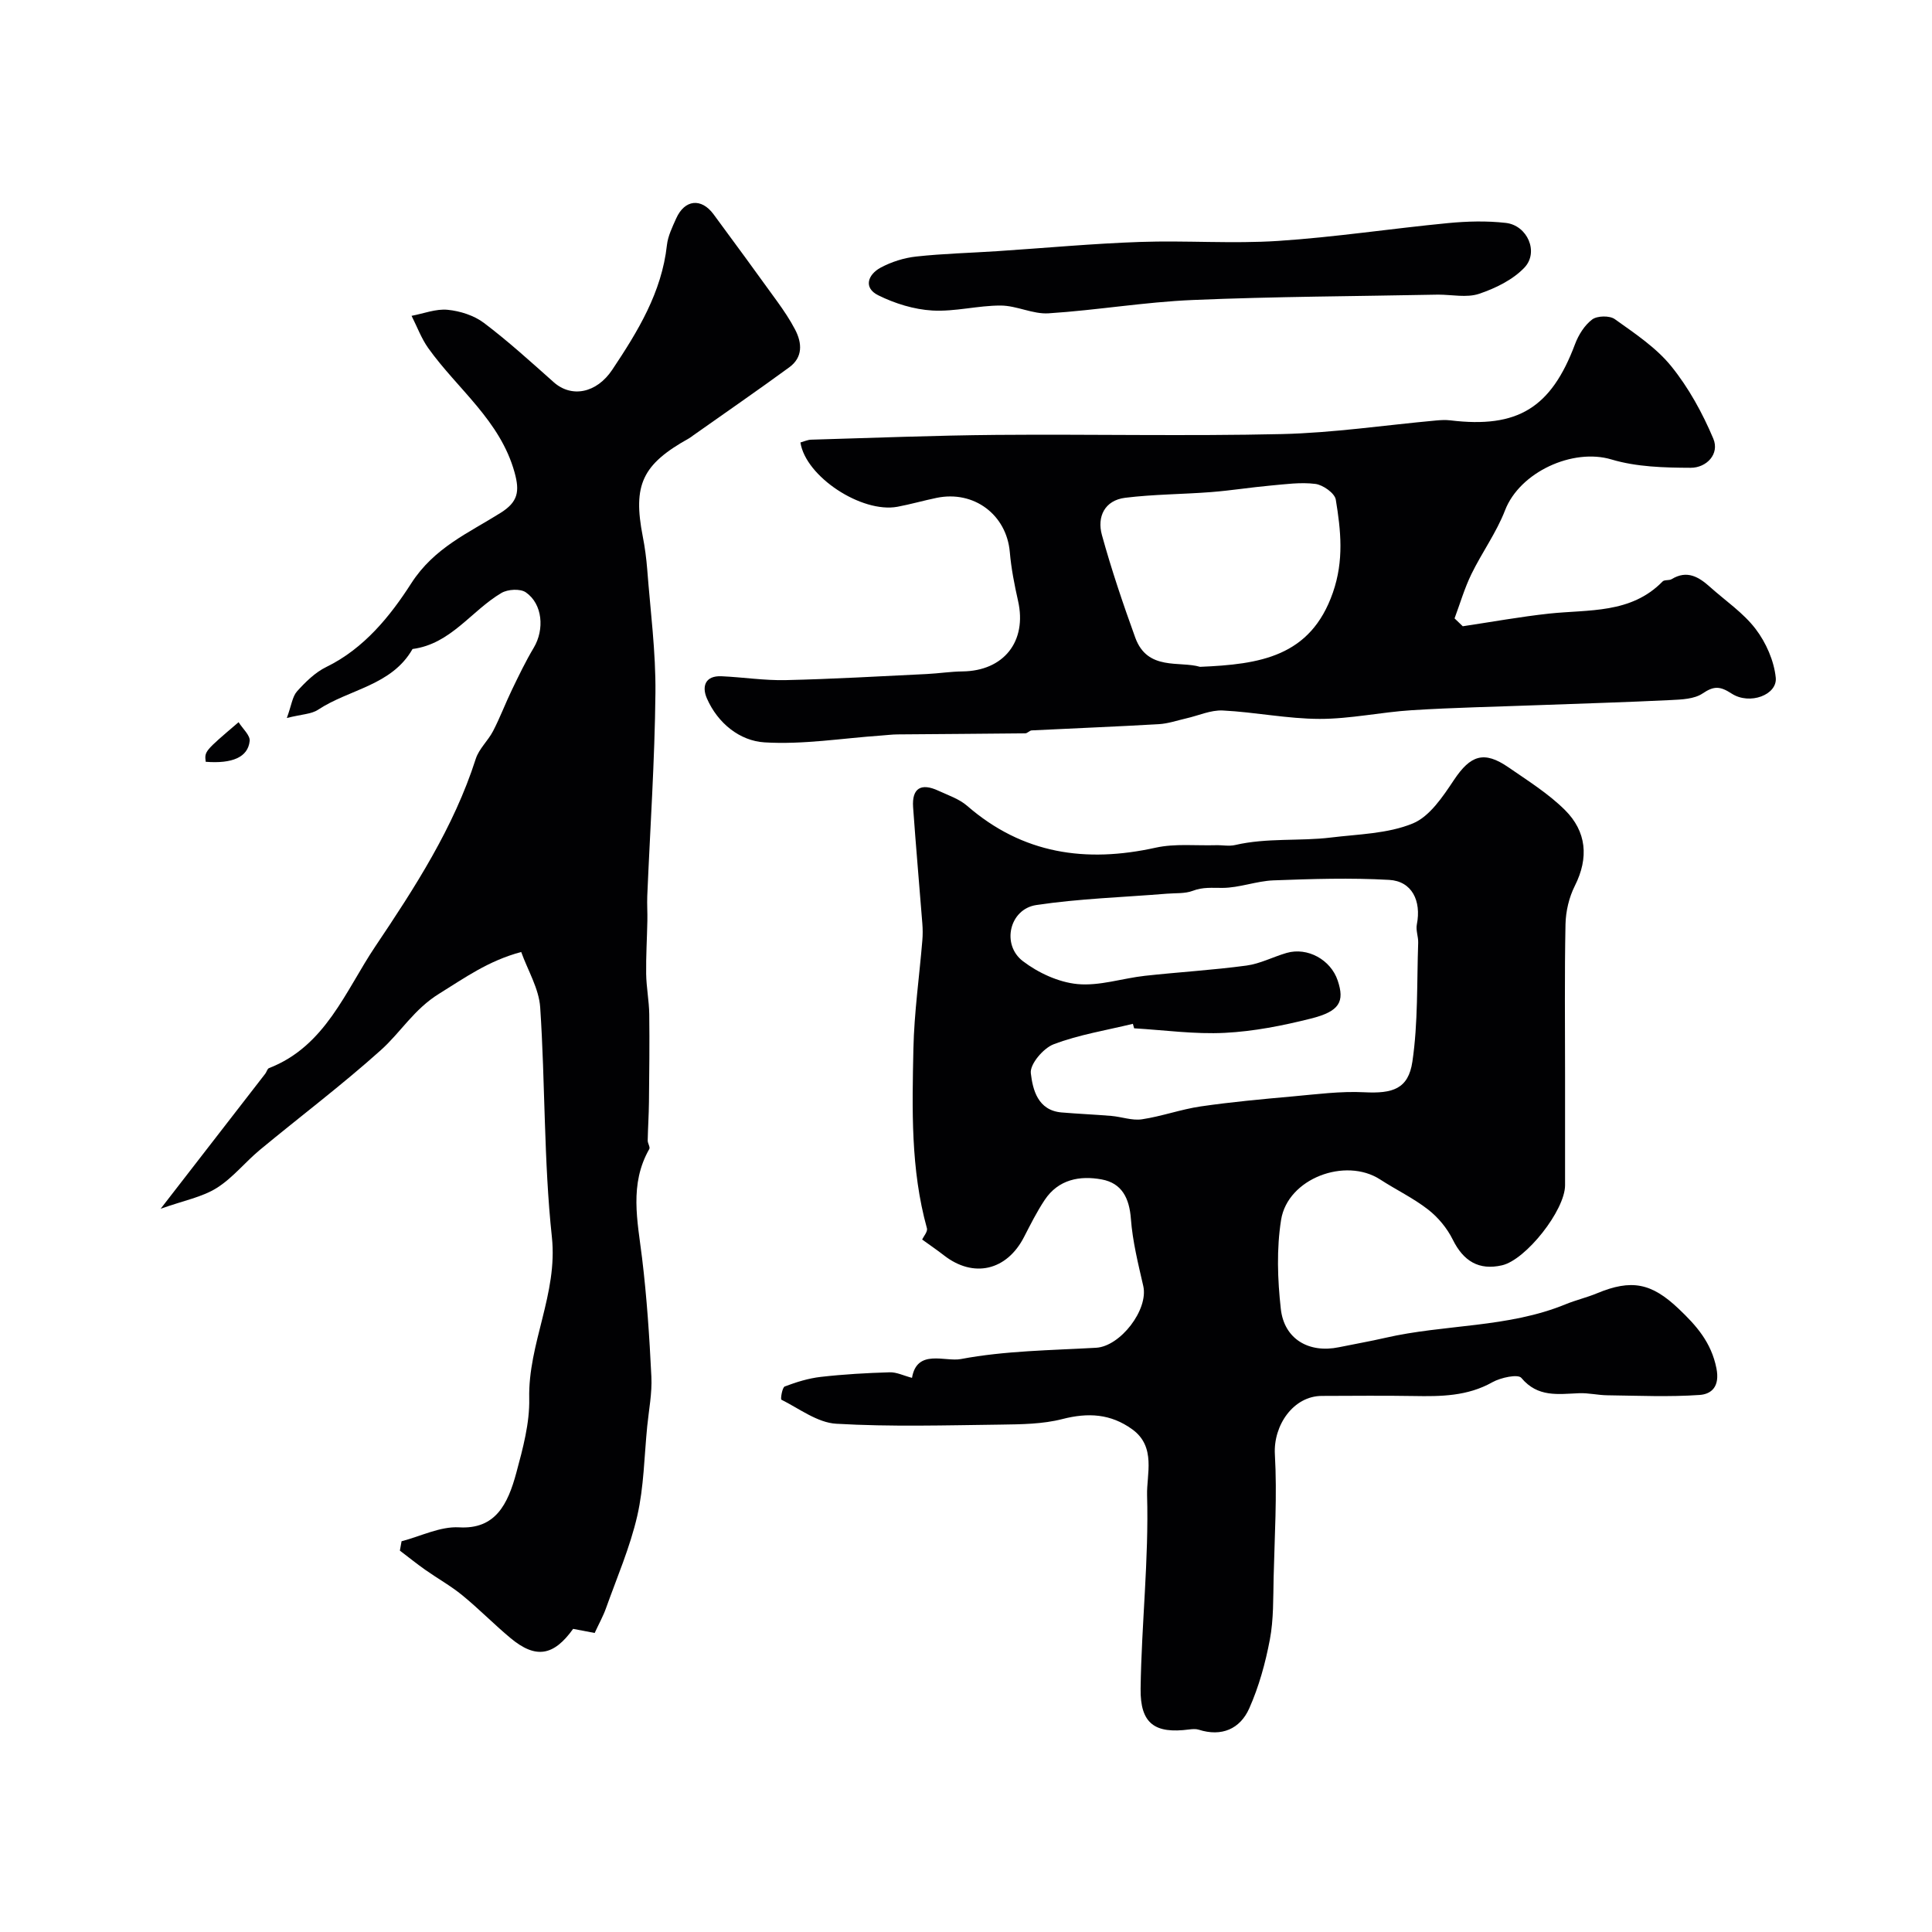
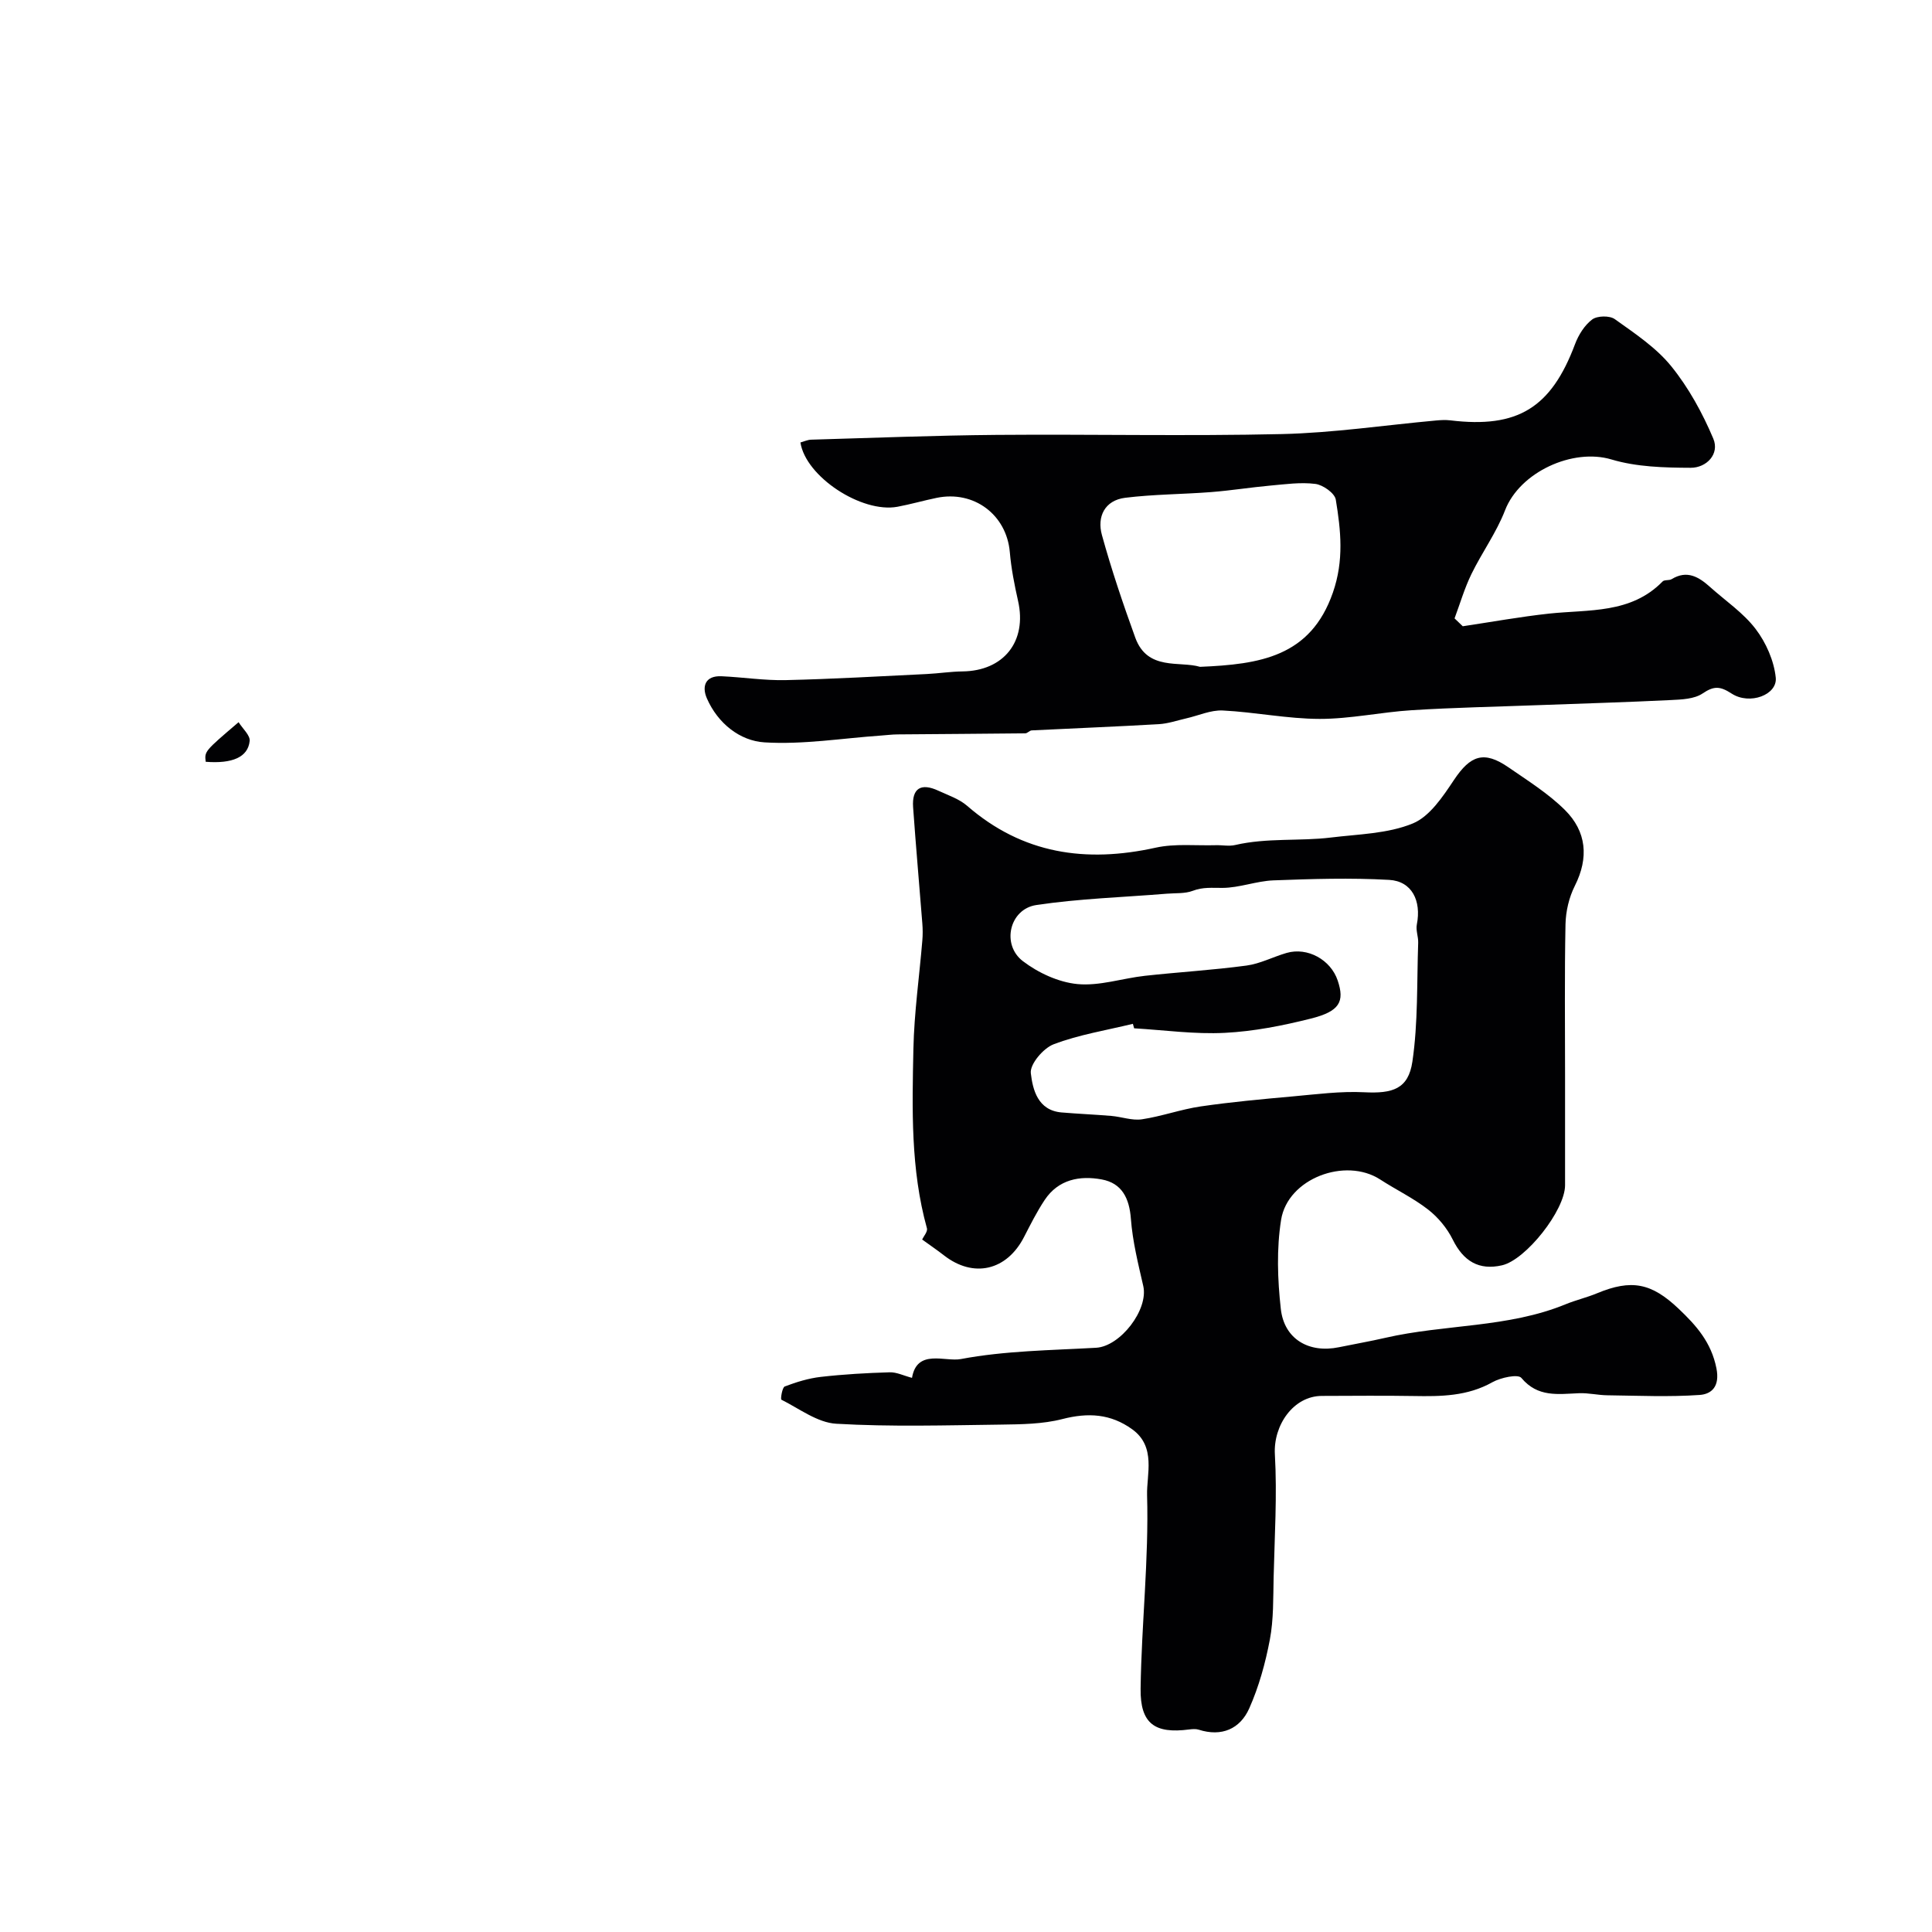
<svg xmlns="http://www.w3.org/2000/svg" enable-background="new 0 0 400 400" viewBox="0 0 400 400">
  <g fill="#010103">
    <path d="m188.82 285.27c1.02-6.08 6.85-3.28 10.1-3.89 9.16-1.73 18.64-1.81 28.01-2.34 5.02-.28 10.89-7.89 9.77-12.79-1.05-4.59-2.21-9.22-2.56-13.89-.32-4.29-1.86-7.4-6.04-8.17-4.55-.84-8.98-.01-11.81 4.25-1.62 2.43-2.94 5.08-4.28 7.68-3.58 6.96-10.45 8.55-16.56 3.8-1.41-1.1-2.9-2.11-4.53-3.29.29-.64 1.18-1.63.99-2.33-3.39-12.21-3.06-24.71-2.8-37.15.16-7.49 1.23-14.97 1.85-22.45.1-1.16.09-2.34 0-3.49-.63-8.02-1.34-16.04-1.91-24.06-.29-4.04 1.71-5.08 5.23-3.44 2.04.94 4.31 1.7 5.96 3.13 11.49 9.98 24.58 11.86 39.04 8.66 4-.88 8.3-.39 12.46-.51 1.33-.04 2.72.26 3.99-.04 6.59-1.53 13.4-.76 19.83-1.55 5.57-.69 11.76-.77 16.96-2.92 3.5-1.45 6.22-5.57 8.51-9 3.4-5.1 6.2-6.12 11.27-2.62 4.03 2.78 8.27 5.43 11.71 8.85 4.46 4.44 4.98 9.86 2.04 15.7-1.2 2.38-1.87 5.26-1.93 7.94-.21 10.49-.09 20.99-.09 31.49 0 7.52.01 15.04 0 22.56-.01 5.18-8.11 15.44-13.06 16.57-4.78 1.09-7.98-.85-10.19-5.32-1.17-2.36-3.03-4.61-5.1-6.22-3.07-2.39-6.65-4.1-9.93-6.23-7.21-4.67-19.14-.21-20.51 8.34-.96 6.02-.74 12.37-.06 18.47.71 6.28 5.85 9.2 12.03 7.92 3.19-.66 6.4-1.21 9.57-1.94 12.37-2.85 25.41-2.04 37.4-6.97 2.1-.86 4.35-1.38 6.44-2.25 7.19-2.99 11.31-2.13 16.91 3.18 3.68 3.49 6.77 6.96 7.84 12.35.74 3.76-1 5.33-3.47 5.51-6.33.44-12.71.15-19.08.07-1.97-.02-3.94-.51-5.9-.43-4.31.17-8.53.92-11.94-3.17-.69-.84-4.27-.07-5.99.89-5.18 2.92-10.67 2.96-16.31 2.86-6.33-.11-12.66-.03-18.99-.02-5.9 0-10.09 6.08-9.74 12.11.48 8.47-.06 17.01-.26 25.51-.1 4.29.01 8.66-.78 12.83-.92 4.86-2.27 9.76-4.28 14.27-1.89 4.22-5.7 5.91-10.46 4.38-.61-.19-1.33-.12-1.99-.04-7.06.92-10.13-1.17-10.03-8.46.18-13.36 1.72-26.73 1.34-40.05-.12-4.27 1.92-10.01-3.05-13.62-4.48-3.25-9.16-3.51-14.48-2.14-4.08 1.05-8.49 1.09-12.76 1.15-11.36.14-22.75.48-34.08-.18-3.88-.23-7.63-3.12-11.34-4.98-.21-.1.16-2.54.7-2.74 2.4-.91 4.92-1.69 7.46-1.98 4.73-.54 9.49-.81 14.25-.95 1.44-.05 2.93.71 4.63 1.15zm45.99-72.37c-.09-.31-.17-.62-.26-.93-5.49 1.34-11.14 2.24-16.39 4.23-2.15.81-4.96 4.13-4.74 5.99.39 3.38 1.43 7.71 6.37 8.13 3.43.29 6.88.43 10.31.72 2.12.18 4.29 1 6.32.7 4.1-.61 8.08-2.07 12.19-2.67 6.31-.92 12.67-1.5 19.02-2.07 4.93-.44 9.91-1.11 14.82-.86 5.84.3 9.13-.65 9.97-6.34 1.19-8.09.91-16.41 1.2-24.63.04-1.25-.52-2.57-.28-3.76.97-4.92-1.02-8.98-5.74-9.24-7.96-.45-15.97-.2-23.95.1-3.54.14-7.05 1.55-10.57 1.56-2.12.01-4.04-.2-6.12.6-1.63.62-3.57.45-5.37.6-9.02.74-18.12 1.01-27.05 2.35-5.54.84-7.25 8.19-2.77 11.61 3.18 2.43 7.38 4.37 11.29 4.75 4.56.44 9.3-1.19 13.98-1.71 7-.77 14.05-1.18 21.03-2.12 2.84-.38 5.52-1.81 8.32-2.62 4.31-1.24 9.11 1.4 10.56 5.7 1.48 4.39.43 6.4-5.56 7.9-5.82 1.46-11.82 2.65-17.8 2.95-6.23.32-12.52-.57-18.78-.94z" />
-     <path d="m107.91 197.1c-6.85 1.83-11.72 5.38-16.95 8.61-5.26 3.24-7.96 7.98-12.09 11.69-8.04 7.22-16.71 13.75-25.04 20.65-3.08 2.55-5.64 5.83-8.98 7.92-3 1.88-6.75 2.57-11.59 4.29 7.74-9.99 14.7-18.97 21.66-27.96.29-.37.42-1.03.78-1.16 11.69-4.53 15.84-16.02 21.98-25.16 8.16-12.15 16.26-24.63 20.82-38.87.67-2.09 2.56-3.76 3.6-5.78 1.45-2.8 2.56-5.77 3.93-8.6 1.41-2.92 2.82-5.85 4.48-8.63 2.25-3.77 1.84-9.05-1.64-11.46-1.15-.8-3.74-.65-5.06.13-6.24 3.68-10.46 10.56-18.4 11.6-4.32 7.59-13.1 8.3-19.57 12.58-1.38.91-3.34.92-6.45 1.7.96-2.63 1.14-4.44 2.12-5.53 1.74-1.93 3.74-3.9 6.03-5.02 7.85-3.82 13.28-10.59 17.6-17.32 4.76-7.41 11.87-10.43 18.49-14.59 3.62-2.27 4-4.43 2.91-8.37-2.98-10.77-11.81-17.25-17.87-25.74-1.44-2.02-2.32-4.45-3.46-6.69 2.5-.47 5.05-1.49 7.47-1.25 2.59.25 5.46 1.17 7.52 2.72 5.03 3.8 9.72 8.07 14.44 12.27 3.66 3.26 8.85 2.33 12.13-2.59 5.28-7.92 10.23-15.99 11.31-25.8.21-1.88 1.12-3.73 1.91-5.5 1.75-3.94 5.2-4.32 7.74-.88 4.44 6.01 8.85 12.04 13.22 18.1 1.33 1.85 2.62 3.76 3.67 5.78 1.47 2.81 1.61 5.74-1.2 7.8-6.58 4.81-13.3 9.44-19.96 14.15-.27.19-.53.41-.82.57-9.68 5.39-11.65 9.62-9.56 20.32.44 2.24.74 4.53.92 6.8.65 8.53 1.79 17.07 1.7 25.6-.14 14.01-1.1 28.01-1.69 42.02-.07 1.71.06 3.43.02 5.14-.07 3.66-.3 7.32-.25 10.98.04 2.79.6 5.57.64 8.36.08 6.07 0 12.14-.06 18.21-.03 2.65-.21 5.29-.26 7.94-.01.59.55 1.37.33 1.76-4.17 7.29-2.44 14.88-1.5 22.54.99 8.15 1.53 16.37 1.93 24.58.17 3.41-.52 6.86-.86 10.28-.62 6.2-.68 12.53-2.06 18.55-1.5 6.52-4.21 12.77-6.47 19.11-.58 1.64-1.44 3.17-2.35 5.14-1.33-.25-2.88-.55-4.46-.85-4.03 5.62-7.73 6.26-12.95 1.92-3.42-2.85-6.55-6.06-9.99-8.87-2.38-1.95-5.11-3.47-7.64-5.25-1.81-1.27-3.53-2.67-5.29-4 .12-.65.23-1.29.35-1.94 3.97-1.03 8-3.1 11.9-2.88 7.5.44 10.09-4.71 11.87-11.34 1.35-5 2.77-10.24 2.66-15.33-.25-11.43 5.95-21.66 4.69-33.44-1.69-15.76-1.36-31.72-2.42-47.57-.27-3.88-2.56-7.62-3.93-11.44z" />
    <path d="m302.85 129.66c5.95-.89 11.89-1.97 17.87-2.62 8.24-.88 16.93.08 23.51-6.66.38-.39 1.35-.15 1.88-.48 3.19-1.94 5.62-.45 7.95 1.64 3.19 2.86 6.88 5.34 9.43 8.69 2.15 2.82 3.8 6.57 4.16 10.06.37 3.57-5.39 5.74-9.13 3.31-2.4-1.56-3.67-1.61-6.01-.03-1.73 1.17-4.36 1.26-6.61 1.37-9.1.45-18.22.71-27.32 1.05-8.76.33-17.54.5-26.29 1.05-6.37.4-12.72 1.81-19.07 1.8-6.69-.01-13.37-1.41-20.07-1.74-2.48-.12-5.02 1.06-7.54 1.63-1.89.43-3.77 1.09-5.68 1.2-8.77.51-17.54.85-26.32 1.29-.46.02-.89.61-1.35.61-8.81.1-17.63.14-26.44.22-1.15.01-2.29.16-3.44.24-8.04.56-16.12 1.9-24.09 1.41-5.12-.31-9.68-3.95-11.93-9.09-1.09-2.48-.38-4.76 3.04-4.6 4.43.2 8.86.9 13.28.8 9.73-.22 19.46-.79 29.19-1.26 2.46-.12 4.92-.51 7.38-.54 8.58-.09 13.42-6.23 11.53-14.59-.75-3.34-1.42-6.72-1.71-10.12-.67-7.72-7.41-12.83-15.17-11.22-2.71.56-5.37 1.33-8.09 1.84-7.41 1.37-19.01-6.23-20.09-13.31.73-.2 1.47-.56 2.23-.58 12.78-.37 25.57-.88 38.35-.99 19.7-.16 39.41.28 59.1-.17 10.65-.25 21.26-1.84 31.89-2.81.99-.09 2.01-.15 2.99-.03 13.95 1.69 20.87-2.6 25.81-15.77.72-1.92 1.97-3.93 3.56-5.12 1.04-.78 3.61-.83 4.67-.07 4.13 2.95 8.54 5.87 11.68 9.74 3.61 4.45 6.48 9.7 8.72 15 1.35 3.2-1.41 6.05-4.69 6.04-5.48-.02-11.2-.17-16.38-1.72-8.02-2.41-18.99 2.6-22.05 10.53-1.78 4.61-4.79 8.74-6.97 13.22-1.42 2.92-2.34 6.09-3.48 9.15.57.54 1.13 1.08 1.7 1.63zm-54.4 8.4c12.4-.52 22.88-2.07 27.51-15.37 2.32-6.67 1.65-12.86.6-19.25-.22-1.33-2.64-3.05-4.22-3.25-3.06-.39-6.25.07-9.38.35-4.07.37-8.11 1.02-12.19 1.34-5.93.46-11.91.45-17.81 1.18-4.25.53-5.87 3.92-4.82 7.71 1.98 7.18 4.37 14.25 6.91 21.26 2.53 6.93 9.18 4.77 13.4 6.03z" />
-     <path d="m297.76 61c-16.93.34-33.88.39-50.8 1.11-9.98.42-19.89 2.12-29.87 2.76-3.25.21-6.59-1.6-9.89-1.61-4.72-.02-9.48 1.3-14.17 1.03-3.8-.22-7.76-1.45-11.19-3.15-3.16-1.56-2.13-4.32.49-5.73 2.24-1.2 4.85-2.03 7.38-2.3 5.57-.61 11.18-.74 16.77-1.11 9.86-.65 19.71-1.57 29.58-1.91 9.51-.33 19.08.41 28.56-.21 11.76-.77 23.44-2.56 35.18-3.69 3.96-.38 8.02-.49 11.96-.04 4.46.5 6.9 6.04 3.86 9.25-2.41 2.54-6.02 4.3-9.42 5.44-2.55.84-5.61.16-8.44.16z" />
+     <path d="m297.76 61z" />
    <path d="m49.4 149.52c.85 1.37 2.41 2.71 2.29 3.89-.34 3.37-3.62 4.74-9.1 4.31-.26-2.17-.26-2.17 6.81-8.2z" />
  </g>
</svg>